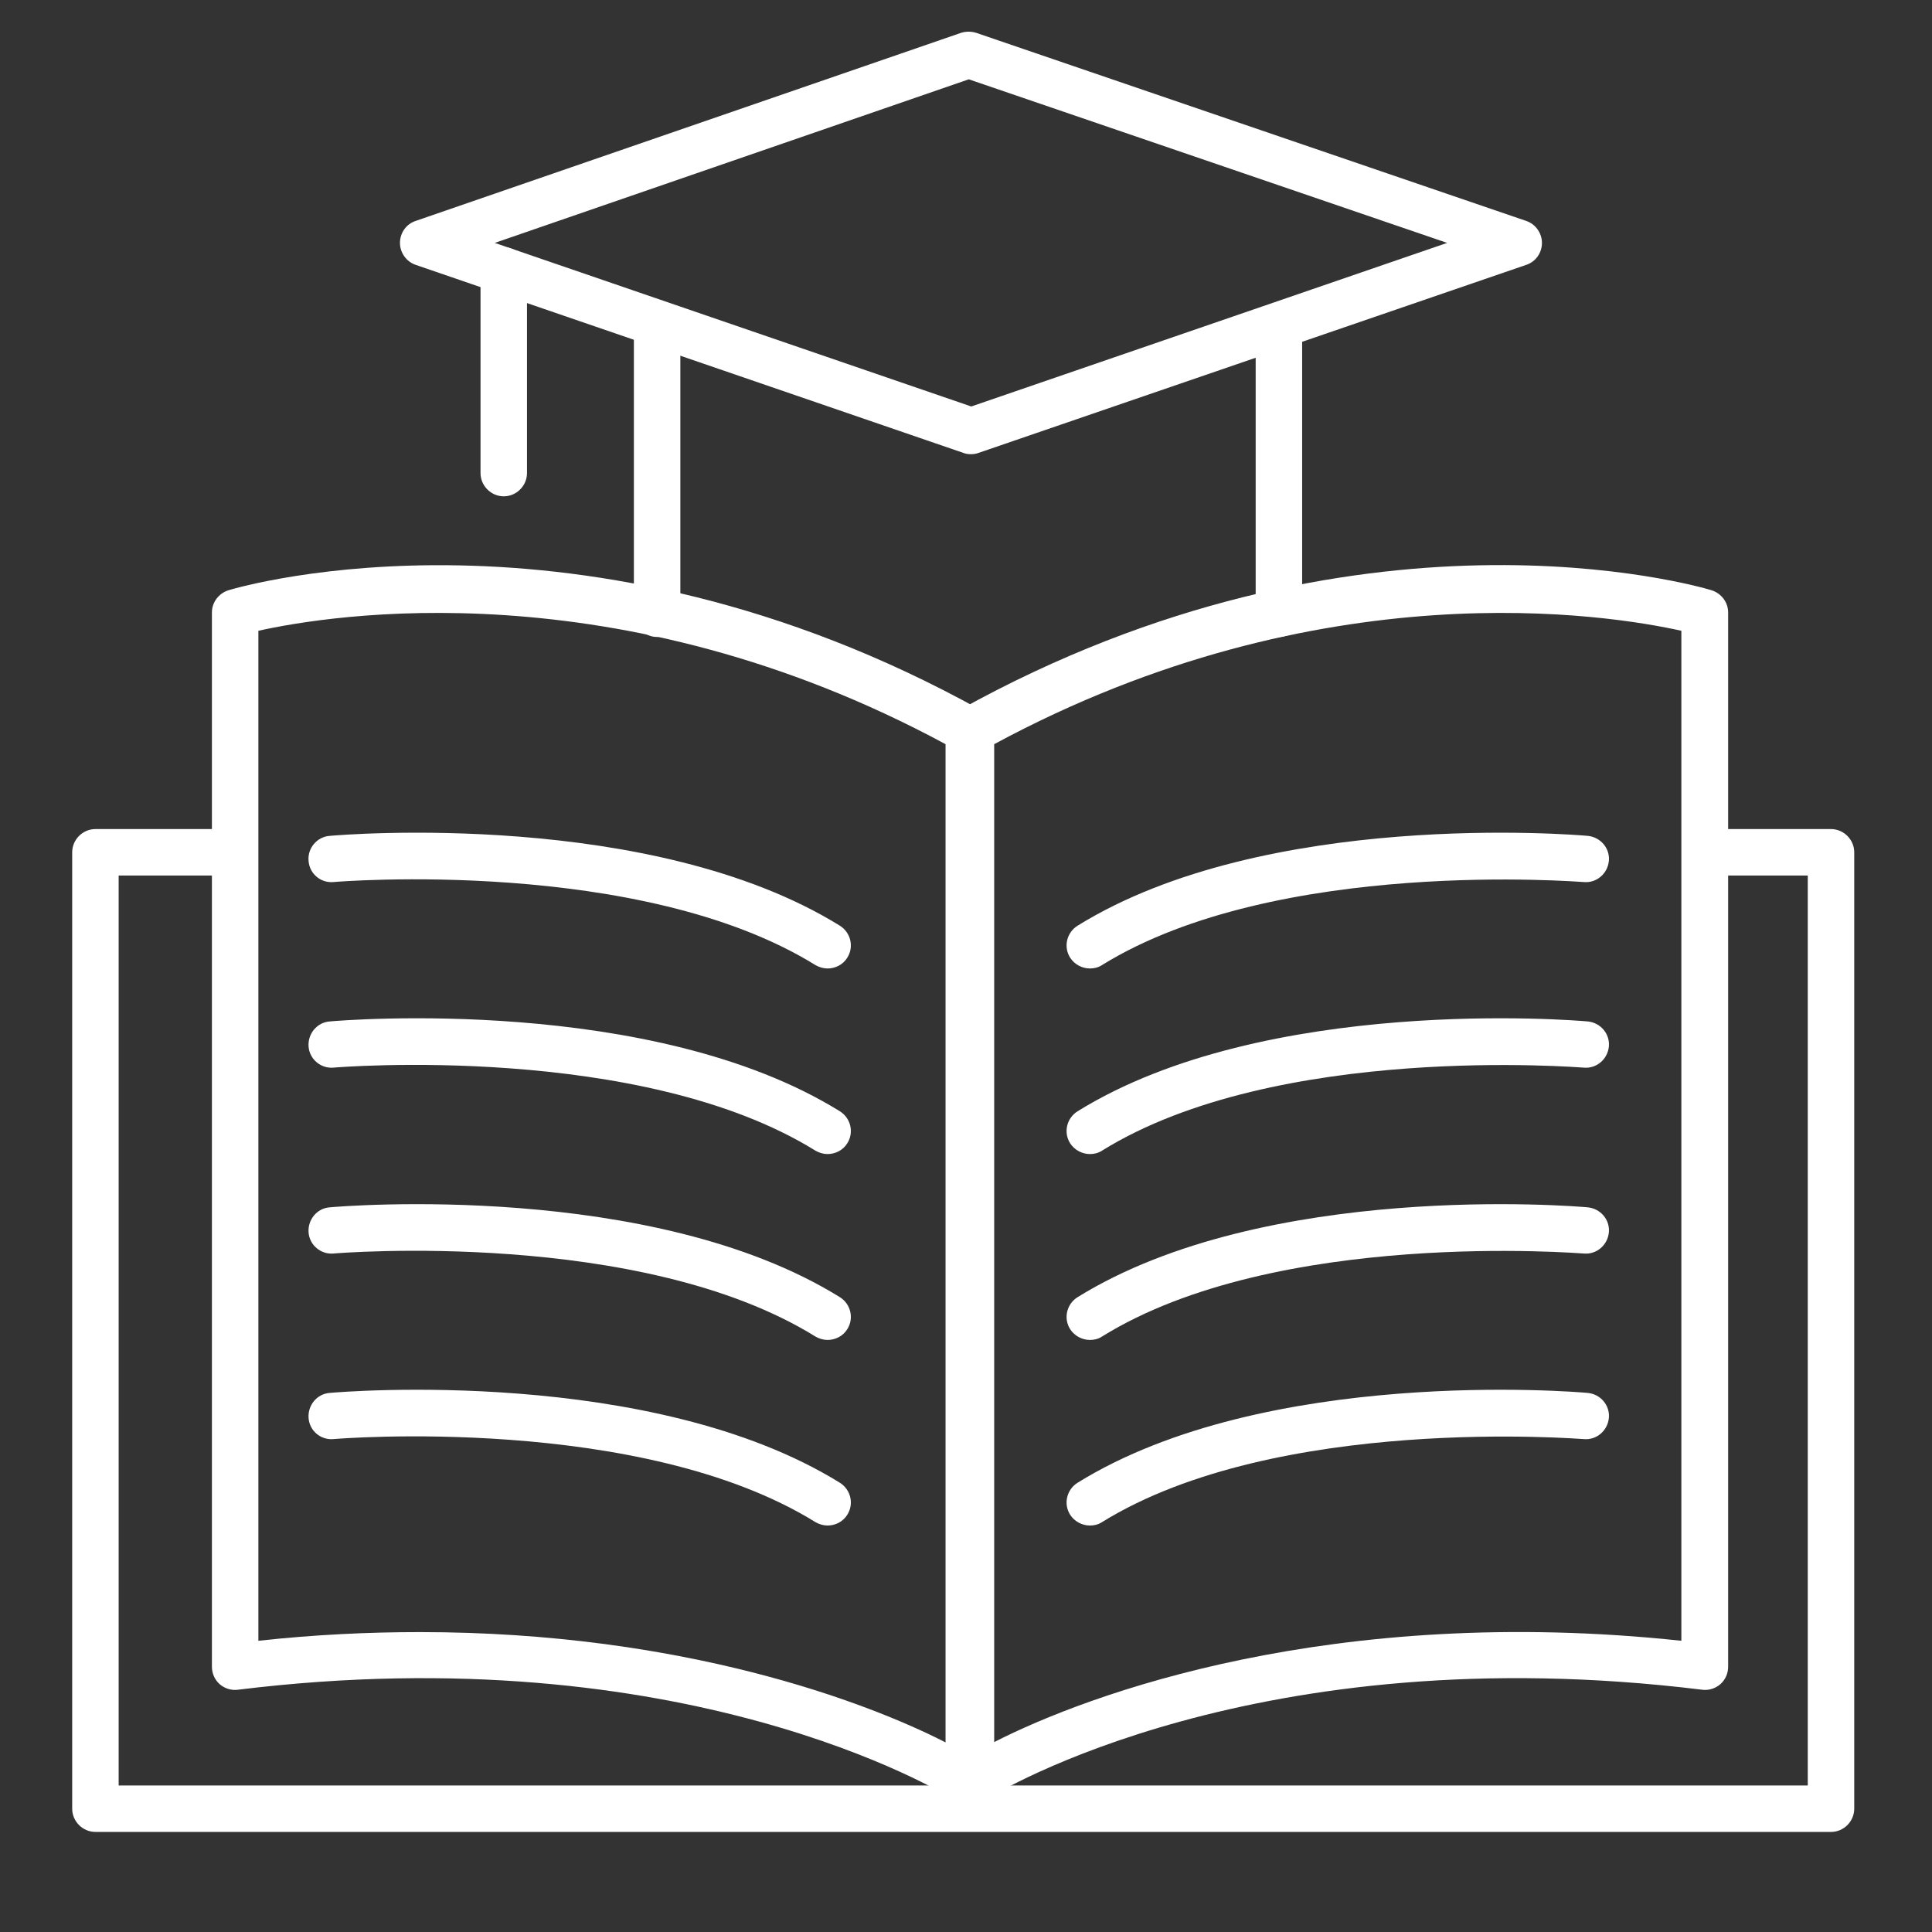
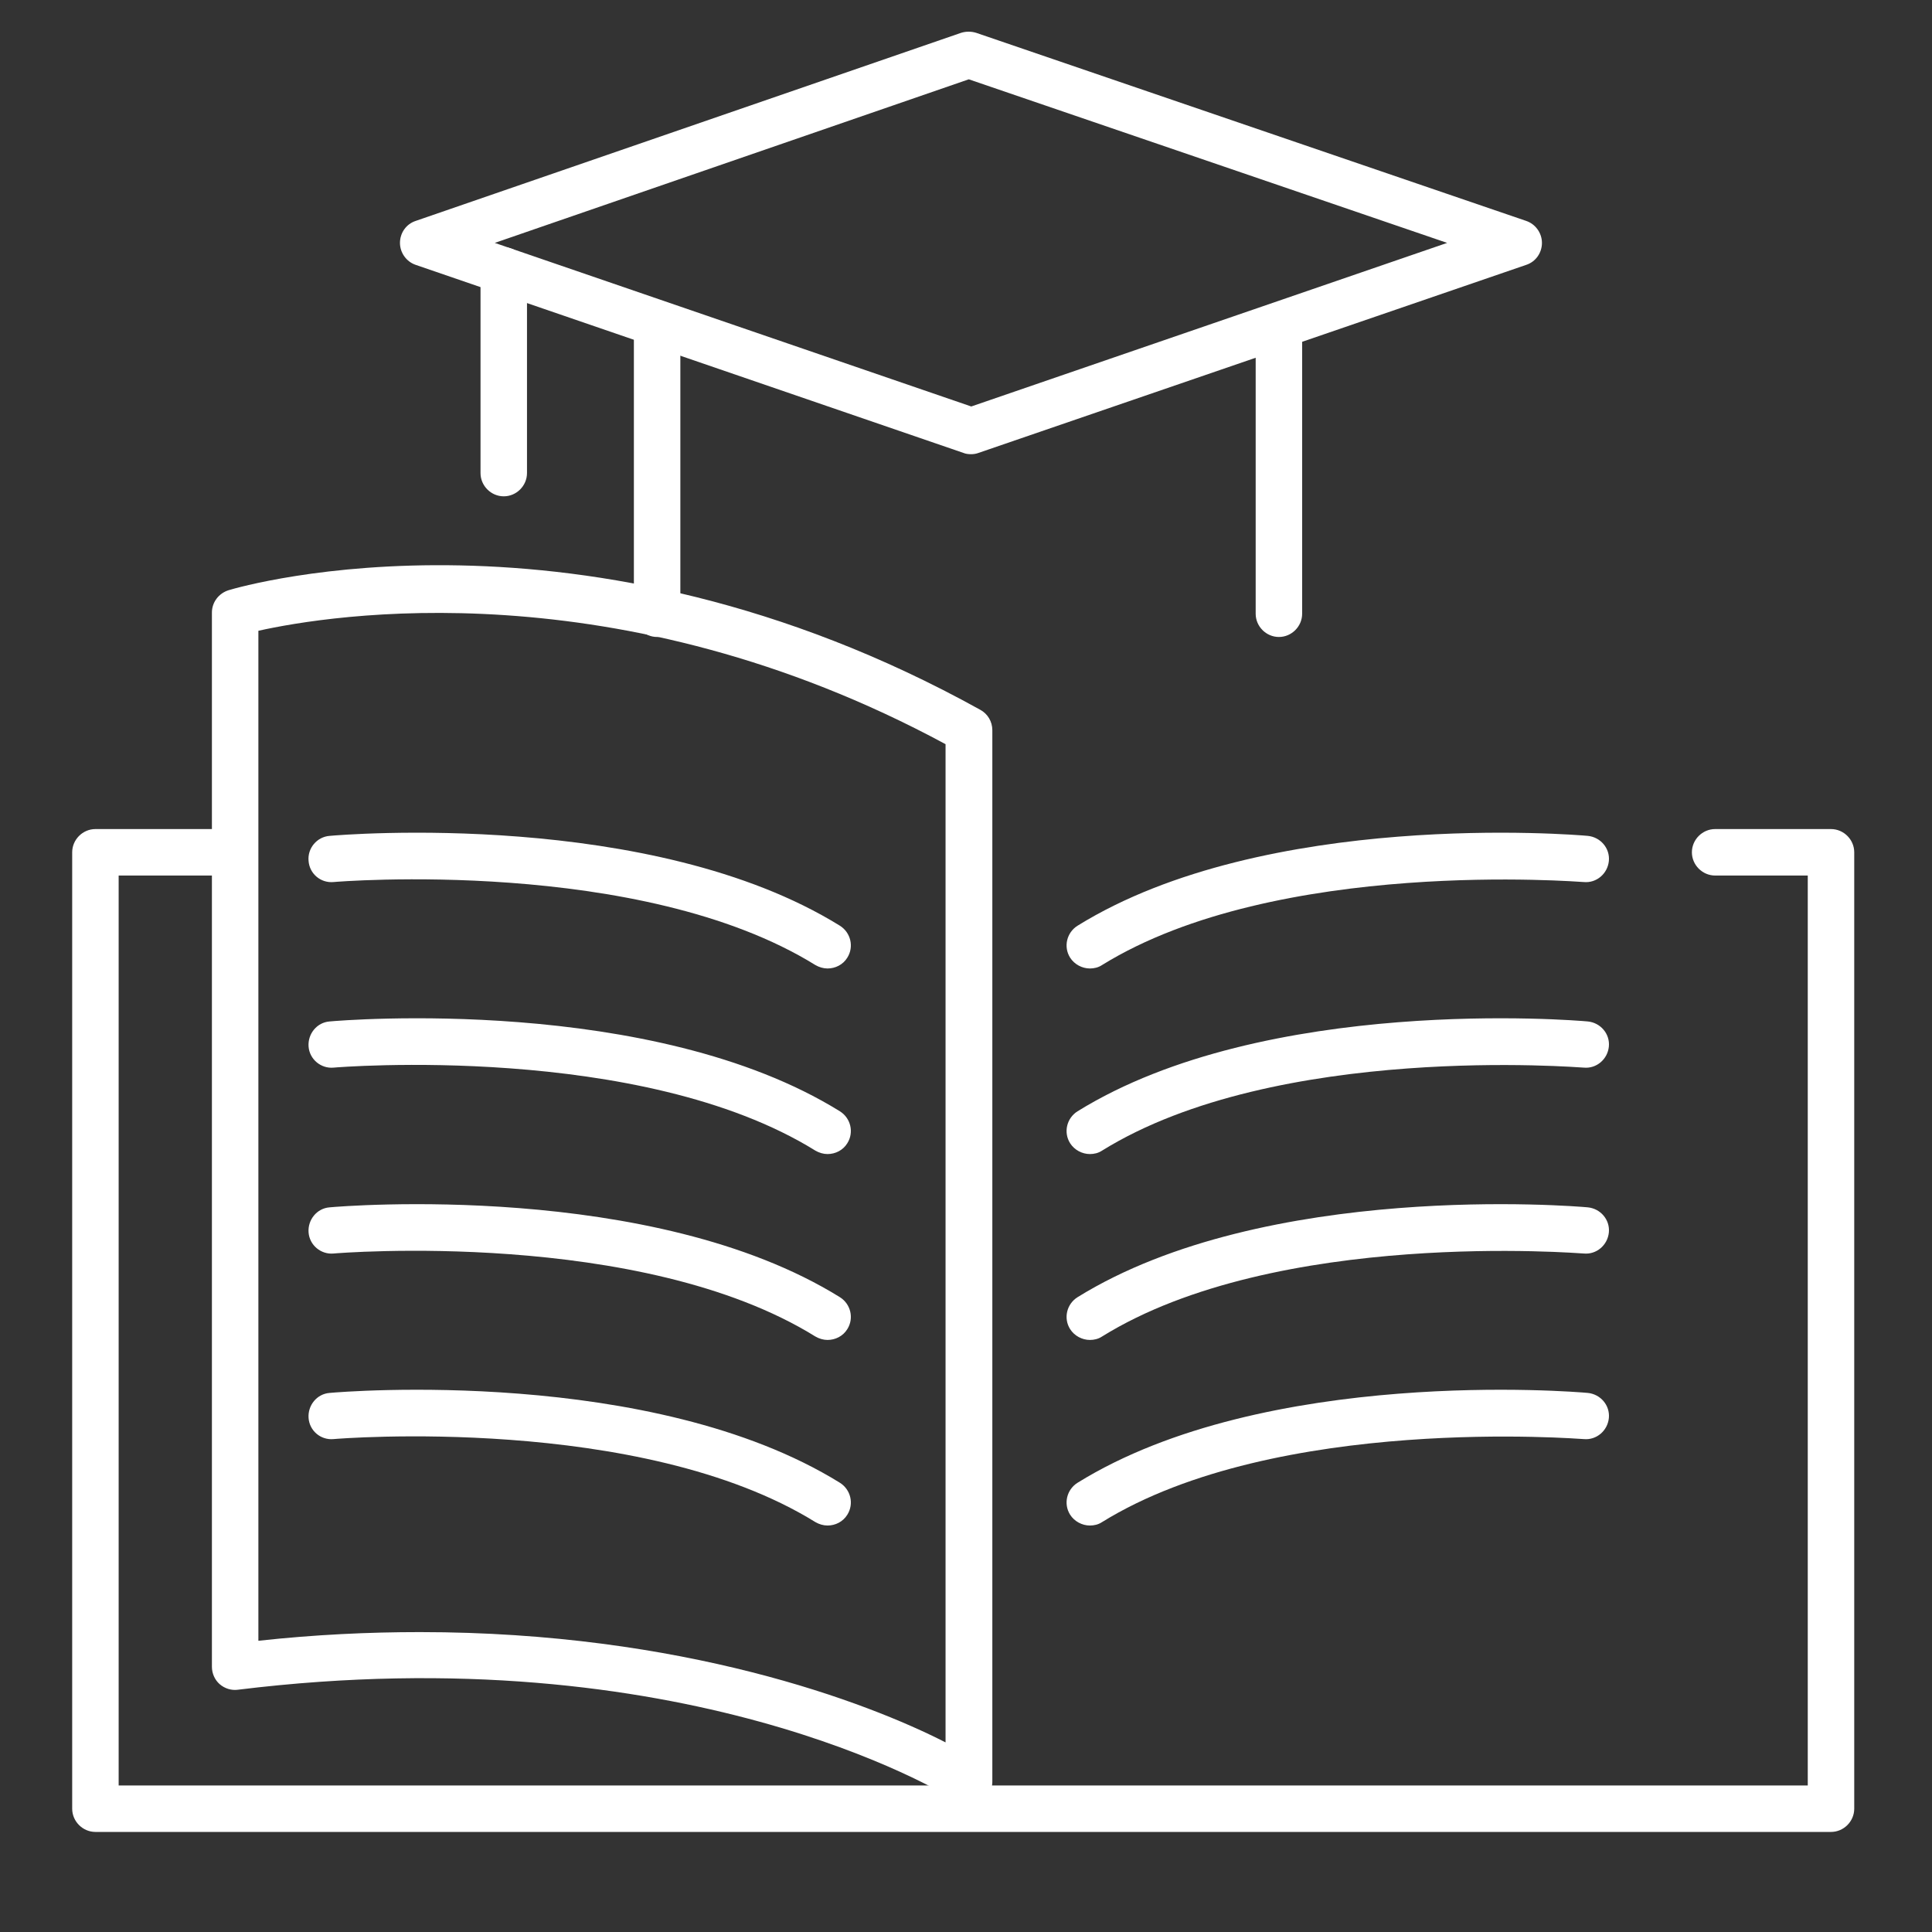
<svg xmlns="http://www.w3.org/2000/svg" id="Layer_1" data-name="Layer 1" viewBox="0 0 62.36 62.36">
  <rect x="0" y="0" width="62.36" height="62.36" fill="#333333" stroke="none" />
  <defs>
    <style> .cls-1 { fill: #fff; stroke-width: 0px; } </style>
  </defs>
  <path class="cls-1" d="M59.1,59.13H3.08c-.41,0-.75-.34-.75-.75v-30.87c0-.41.34-.75.75-.75h4.19c.41,0,.75.34.75.75s-.34.75-.75.75h-3.44v29.37h54.52v-29.37h-2.99c-.41,0-.75-.34-.75-.75s.34-.75.75-.75h3.74c.41,0,.75.34.75.75v30.87c0,.41-.34.75-.75.75Z" />
  <path class="cls-1" d="M31.27,58.26c-.17,0-.34-.06-.48-.17-.36-.23-8.73-5.32-23.11-3.55-.21.03-.43-.04-.59-.18-.16-.14-.25-.35-.25-.56V19.77c0-.33.22-.62.54-.72.46-.14,11.38-3.28,24.26,3.86.24.13.39.38.39.66v33.94c0,.33-.21.61-.52.71-.08.02-.15.04-.23.04ZM13.56,52.68c8.46,0,14.42,2.26,16.96,3.56V24.02c-10.58-5.71-19.89-4.17-22.18-3.66v32.6c1.83-.2,3.57-.28,5.22-.28Z" />
-   <path class="cls-1" d="M31.34,58.26c-.08,0-.15-.01-.23-.04-.31-.1-.52-.39-.52-.71V23.57c0-.27.15-.52.39-.66,12.88-7.15,23.8-4,24.26-3.86.32.1.54.39.54.72v34.03c0,.21-.09.42-.25.56-.16.14-.38.21-.59.18-14.39-1.77-22.75,3.31-23.11,3.54-.14.11-.31.17-.48.17ZM32.09,24.02v32.21c3.03-1.55,10.94-4.47,22.18-3.27V20.36c-2.29-.51-11.6-2.05-22.18,3.66Z" />
  <path class="cls-1" d="M21.21,20.56c-.41,0-.75-.34-.75-.75v-9.08c0-.41.34-.75.75-.75s.75.34.75.75v9.08c0,.41-.34.75-.75.75Z" />
  <path class="cls-1" d="M41.28,20.56c-.41,0-.75-.34-.75-.75v-9.08c0-.41.34-.75.75-.75s.75.34.75.75v9.08c0,.41-.34.75-.75.75Z" />
  <path class="cls-1" d="M31.34,14.66c-.08,0-.17-.01-.24-.04l-17.68-6.07c-.3-.1-.51-.39-.51-.71s.2-.61.51-.71L31.02,1.06c.16-.05.33-.05.49,0l17.75,6.07c.3.1.51.39.51.71s-.2.61-.51.71l-17.68,6.07c-.08.03-.16.04-.24.04ZM15.97,7.84l15.38,5.28,15.36-5.28-15.44-5.28-15.3,5.28Z" />
  <path class="cls-1" d="M16.26,16.02c-.41,0-.75-.34-.75-.75v-6.54c0-.41.34-.75.75-.75s.75.34.75.75v6.54c0,.41-.34.75-.75.75Z" />
  <path class="cls-1" d="M26.71,31.26c-.13,0-.27-.04-.39-.11-5.65-3.5-15.46-2.69-15.55-2.68-.42.04-.78-.27-.81-.68-.04-.41.27-.78.68-.81.42-.04,10.4-.86,16.47,2.9.35.22.46.68.24,1.03-.14.23-.39.35-.64.35Z" />
  <path class="cls-1" d="M26.71,37.25c-.13,0-.27-.04-.39-.11-5.64-3.5-15.45-2.69-15.55-2.68-.41.04-.78-.27-.81-.68s.27-.78.68-.81c.42-.04,10.41-.86,16.47,2.9.35.22.46.68.24,1.03-.14.23-.39.35-.64.35Z" />
  <path class="cls-1" d="M26.71,43.25c-.13,0-.27-.04-.39-.11-5.64-3.5-15.45-2.69-15.55-2.68-.41.04-.78-.27-.81-.68s.27-.78.68-.81c.42-.04,10.41-.86,16.47,2.9.35.22.46.68.24,1.03-.14.23-.39.35-.64.35Z" />
  <path class="cls-1" d="M26.71,49.24c-.13,0-.27-.04-.39-.11-5.65-3.5-15.46-2.69-15.55-2.68-.42.04-.78-.27-.81-.68s.27-.78.68-.81c.42-.04,10.4-.86,16.47,2.9.35.22.46.68.24,1.03-.14.23-.39.35-.64.35Z" />
  <path class="cls-1" d="M35.18,31.26c-.25,0-.5-.13-.64-.35-.22-.35-.11-.81.24-1.03,6.07-3.76,16.05-2.94,16.47-2.9.41.04.72.4.68.81-.04.41-.4.72-.81.68-.1,0-9.91-.81-15.55,2.68-.12.08-.26.11-.39.11Z" />
  <path class="cls-1" d="M35.18,37.25c-.25,0-.5-.13-.64-.35-.22-.35-.11-.81.24-1.03,6.07-3.76,16.05-2.94,16.47-2.9.41.04.72.4.68.81s-.4.72-.81.68c-.1,0-9.91-.82-15.55,2.68-.12.08-.26.11-.39.11Z" />
  <path class="cls-1" d="M35.18,43.25c-.25,0-.5-.13-.64-.35-.22-.35-.11-.81.24-1.03,6.07-3.76,16.05-2.94,16.47-2.9.41.04.72.4.68.81s-.4.72-.81.68c-.1,0-9.91-.82-15.55,2.68-.12.08-.26.11-.39.11Z" />
  <path class="cls-1" d="M35.18,49.24c-.25,0-.5-.13-.64-.35-.22-.35-.11-.81.24-1.03,6.07-3.76,16.05-2.94,16.47-2.9.41.04.72.4.68.81-.04.41-.4.72-.81.68-.1,0-9.91-.81-15.55,2.68-.12.08-.26.11-.39.11Z" />
</svg>